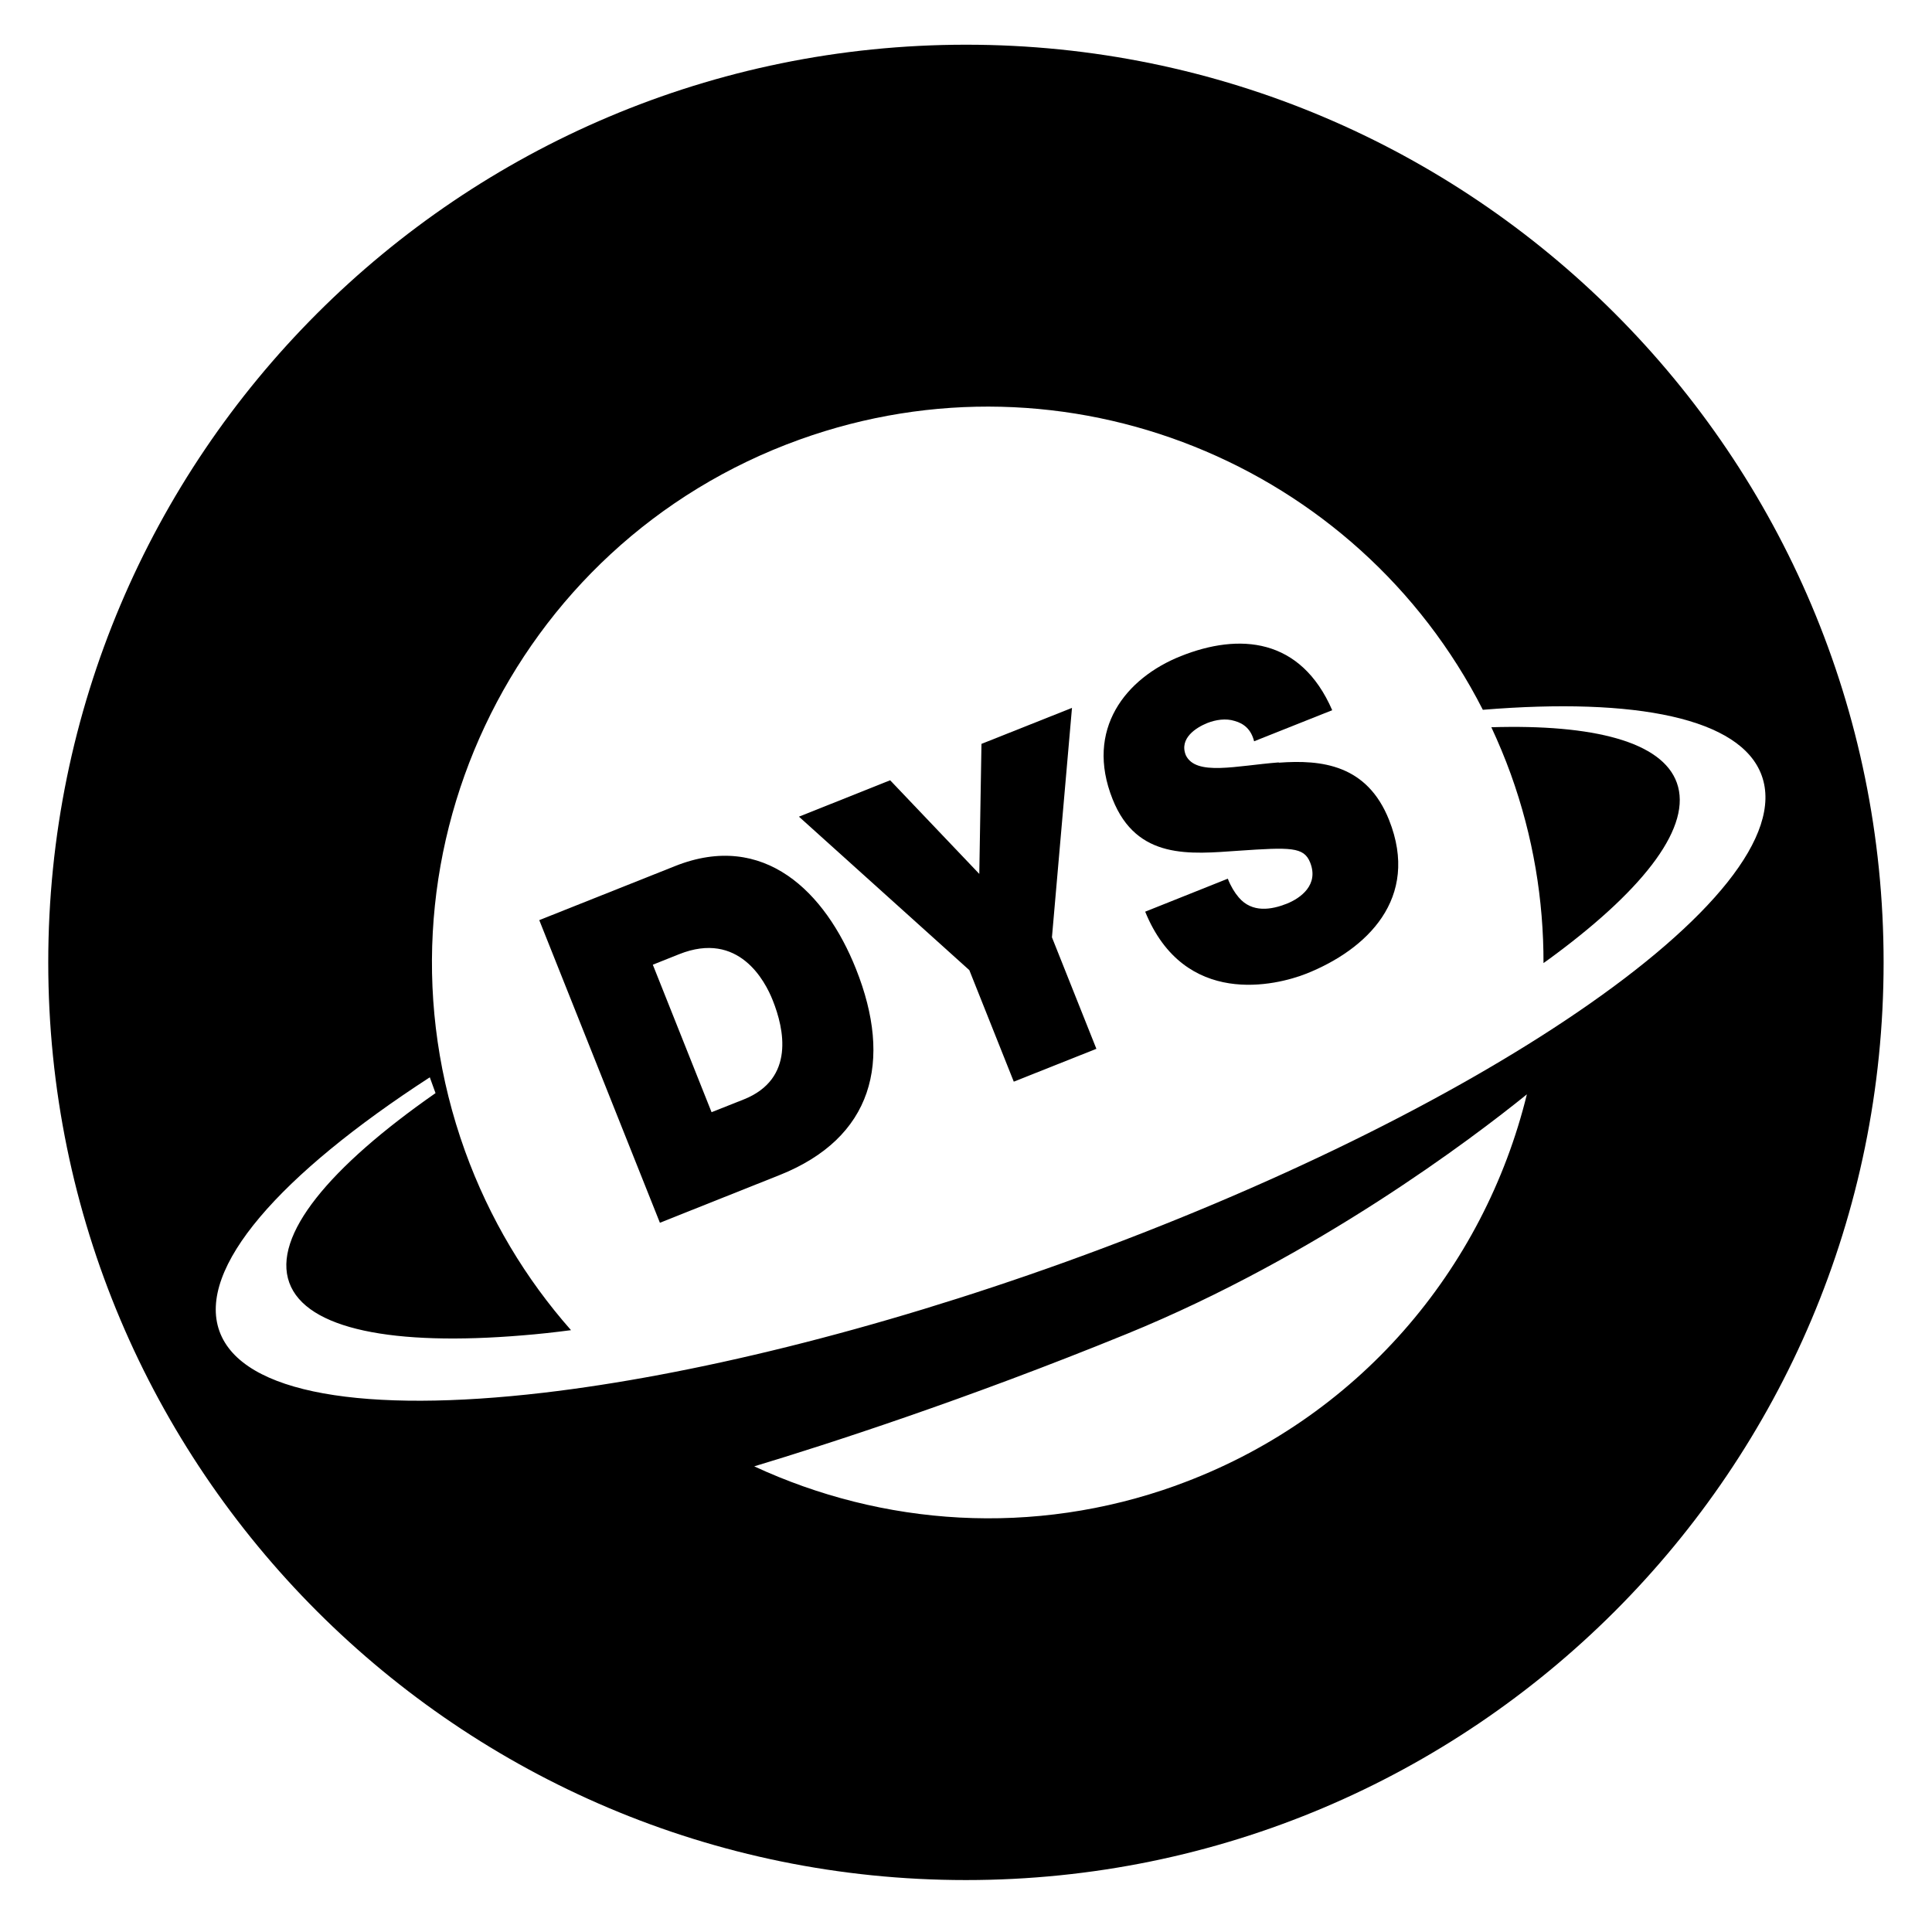
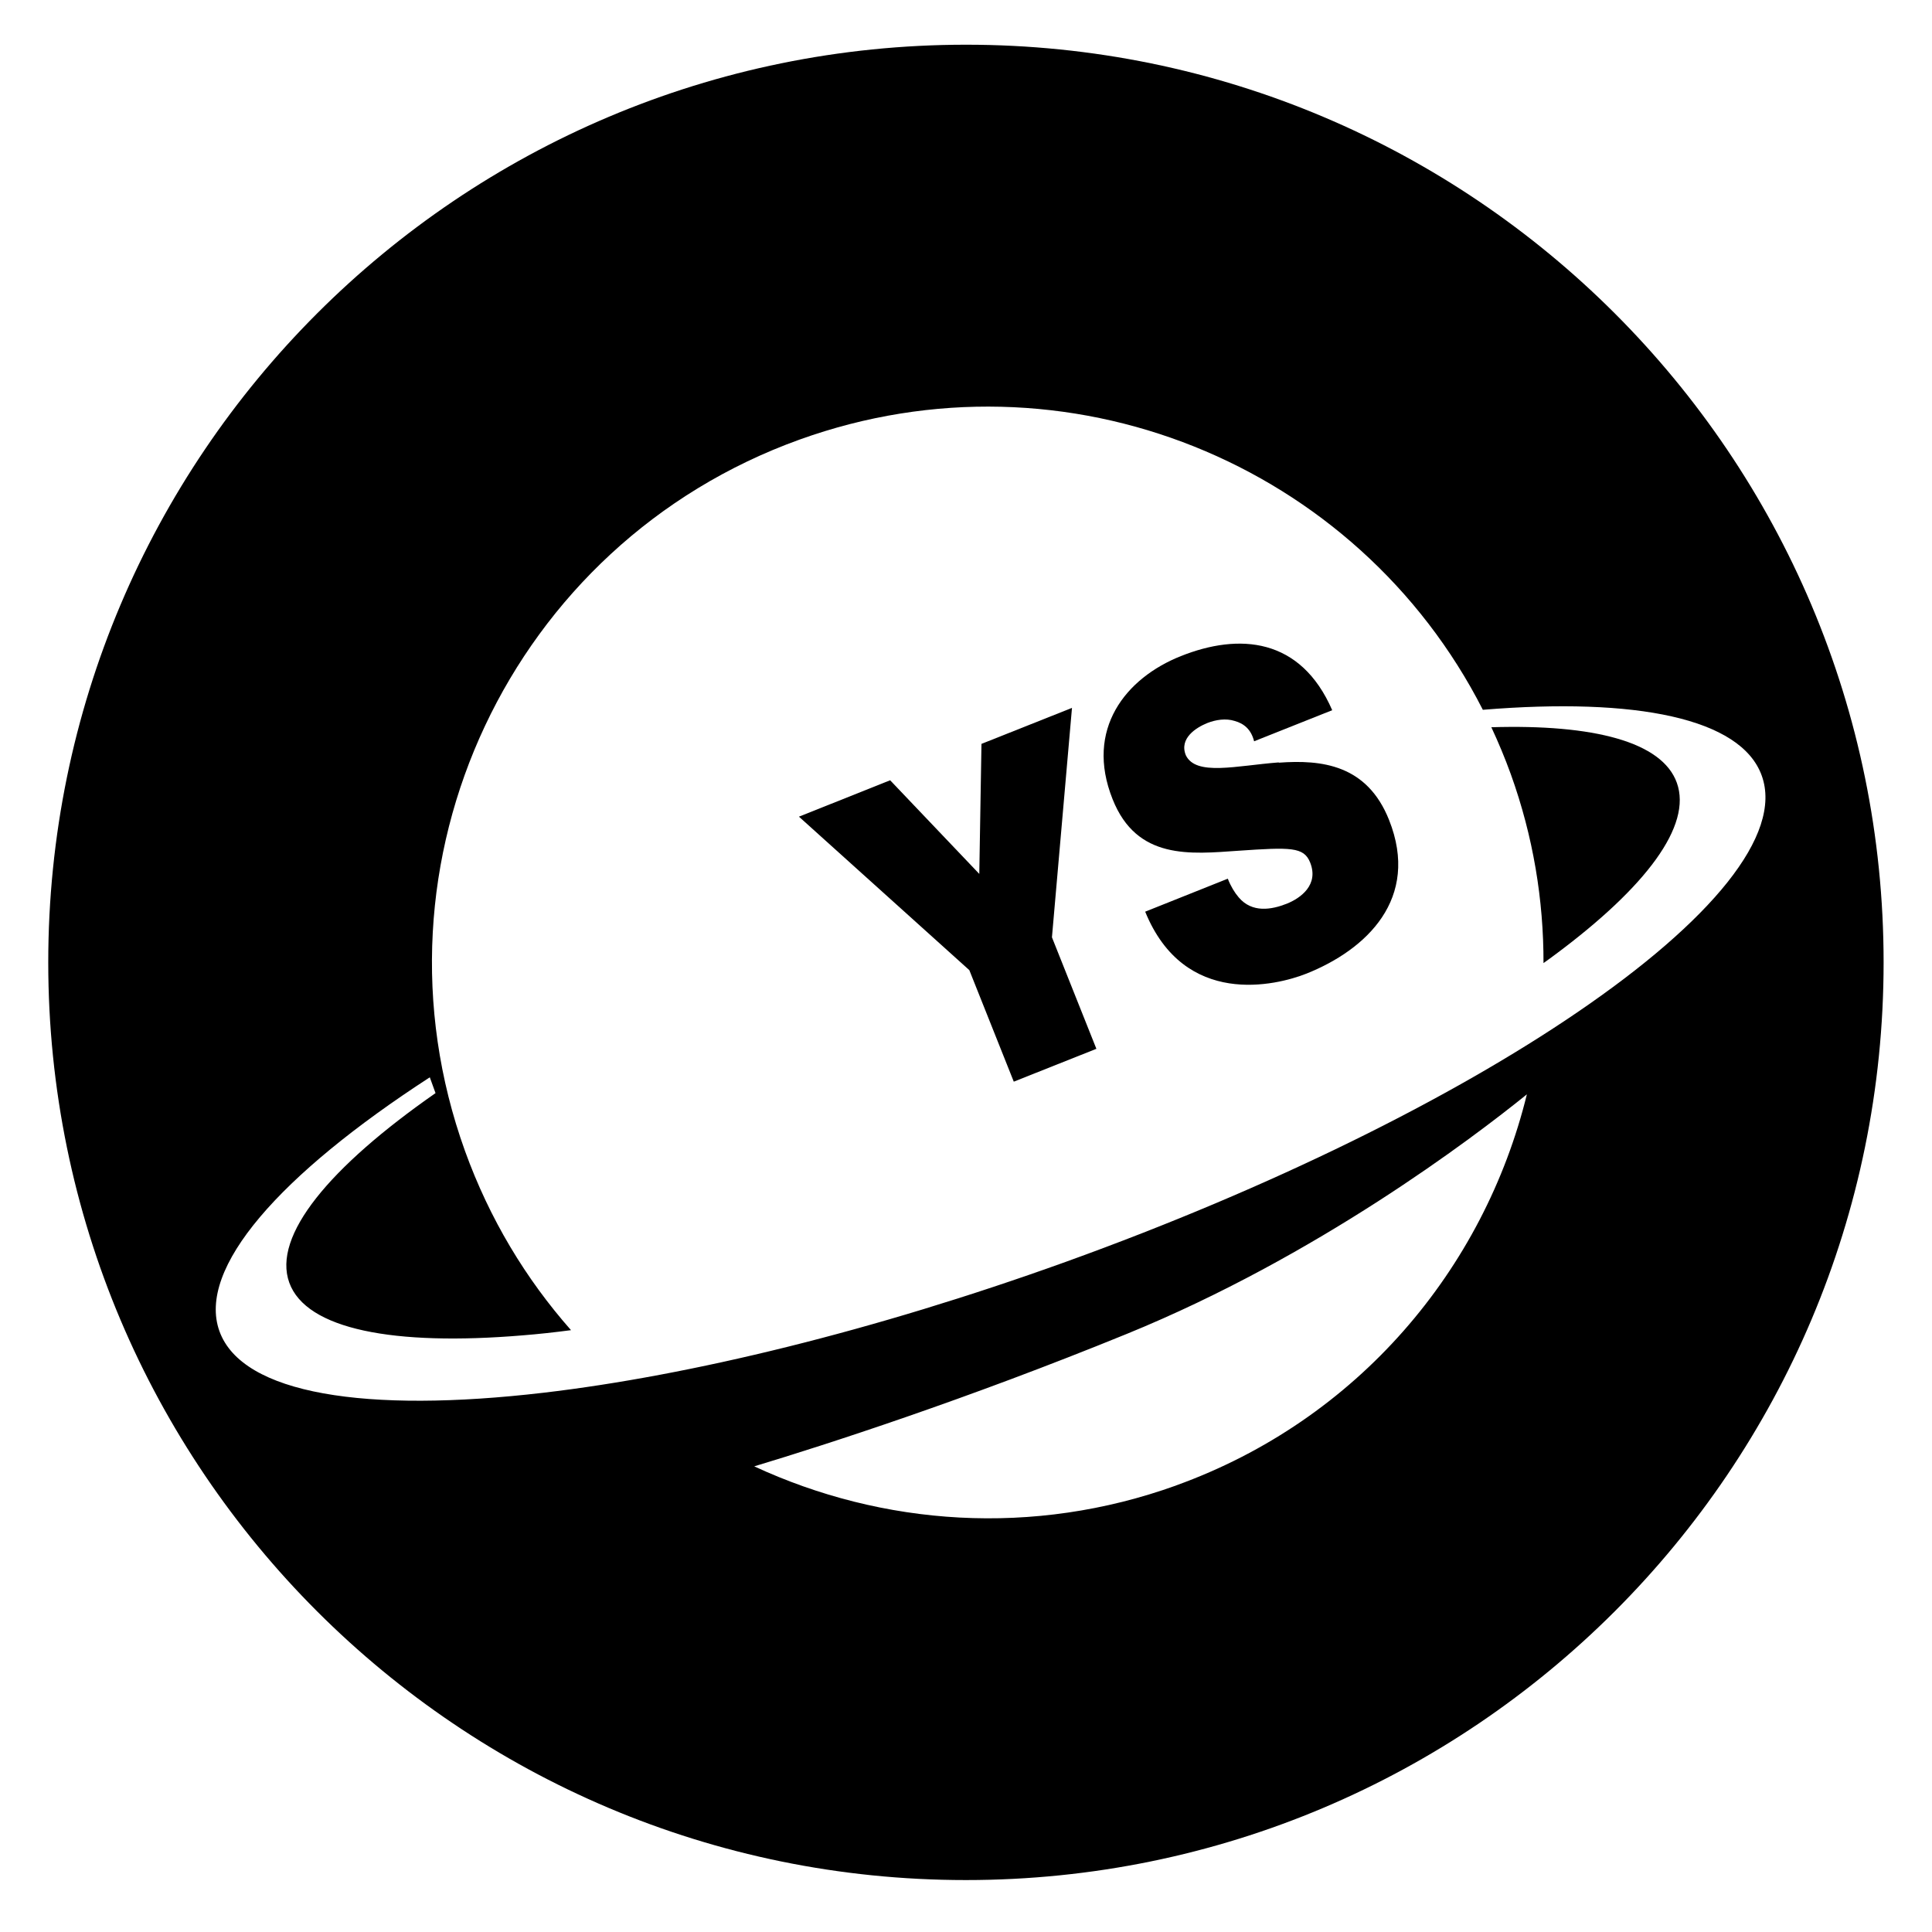
<svg xmlns="http://www.w3.org/2000/svg" viewBox="0 0 141.73 141.73" data-name="Calque 1" id="uuid-9a7f240d-e555-4df7-bae6-b322075ce715">
  <path style="fill: #000; stroke-width: 0px;" d="M70.87,3.28C33.68,3.28,3.54,33.42,3.54,70.6s30.14,67.32,67.32,67.32,67.32-30.14,67.32-67.32S108.05,3.28,70.87,3.28ZM86.29,108.97c-10.52,3.79-21.56,2.96-30.96-1.4,5.3-1.6,15.48-4.88,27.34-9.72,13.92-5.68,25.32-14.32,29.34-17.57-3.14,12.81-12.39,23.88-25.73,28.69ZM115.7,74.27c-9.21,6.28-22.38,12.84-37.52,18.3-14.14,5.09-27.56,8.34-38.31,9.6-13.01,1.52-22.1.11-23.77-4.51-1.67-4.62,4.44-11.5,15.43-18.63l.42,1.16c-7.79,5.43-11.97,10.46-10.73,13.9,1.24,3.44,7.67,4.66,17.13,3.87,1.13-.09,2.32-.22,3.54-.38-3.31-3.75-5.98-8.16-7.78-13.15-7.63-21.19,3.36-44.55,24.54-52.18,19.55-7.04,40.94,1.78,50.13,19.82,11.22-.92,18.94.61,20.46,4.83,1.57,4.35-3.75,10.7-13.54,17.37Z" />
  <path style="fill: #000; stroke-width: 0px;" d="M109.4,53.34c.52,1.12,1,2.26,1.43,3.45,1.65,4.58,2.41,9.25,2.4,13.86.31-.22.63-.45.92-.67,6.59-4.91,10-9.41,8.86-12.56-1.08-3-6.09-4.3-13.62-4.07Z" />
-   <path style="fill: #000; stroke-width: 0px;" d="M49.51,63.54l-9.95,3.96,8.85,22.2,8.76-3.49c6.86-2.73,8.34-8.33,5.62-15.14-2.23-5.6-6.73-10.15-13.28-7.53ZM54.57,80.65l-2.37.94-4.31-10.82,1.93-.77c4.38-1.75,6.32,1.99,6.87,3.39.83,2.08,1.65,5.75-2.12,7.26Z" />
  <polygon style="fill: #000; stroke-width: 0px;" points="78.64 51.93 72 54.57 71.84 64.11 65.3 57.24 58.61 59.91 71.11 71.17 74.37 79.35 80.43 76.94 77.17 68.76 78.64 51.93" />
  <path style="fill: #000; stroke-width: 0px;" d="M93.81,55.93c-3.13.24-6.08,1.02-6.82-.53-.5-1.24.76-2.03,1.58-2.36.61-.24,1.36-.36,2.01-.15.65.18,1.2.6,1.42,1.49l5.73-2.28c-2.32-5.34-6.83-5.67-11.1-3.97-4.05,1.61-7.06,5.37-5.01,10.5,1.78,4.48,5.72,4.02,9.23,3.78,3.82-.26,4.8-.29,5.26.86.66,1.65-.71,2.62-1.7,3.02-1.13.45-2.56.7-3.54-.46-.3-.35-.58-.81-.8-1.37l-6.06,2.42c2.88,7.07,9.6,5.43,11.84,4.54,4.38-1.75,8.35-5.49,6.05-11.27-1.62-4.07-4.96-4.43-8.09-4.2Z" />
</svg>